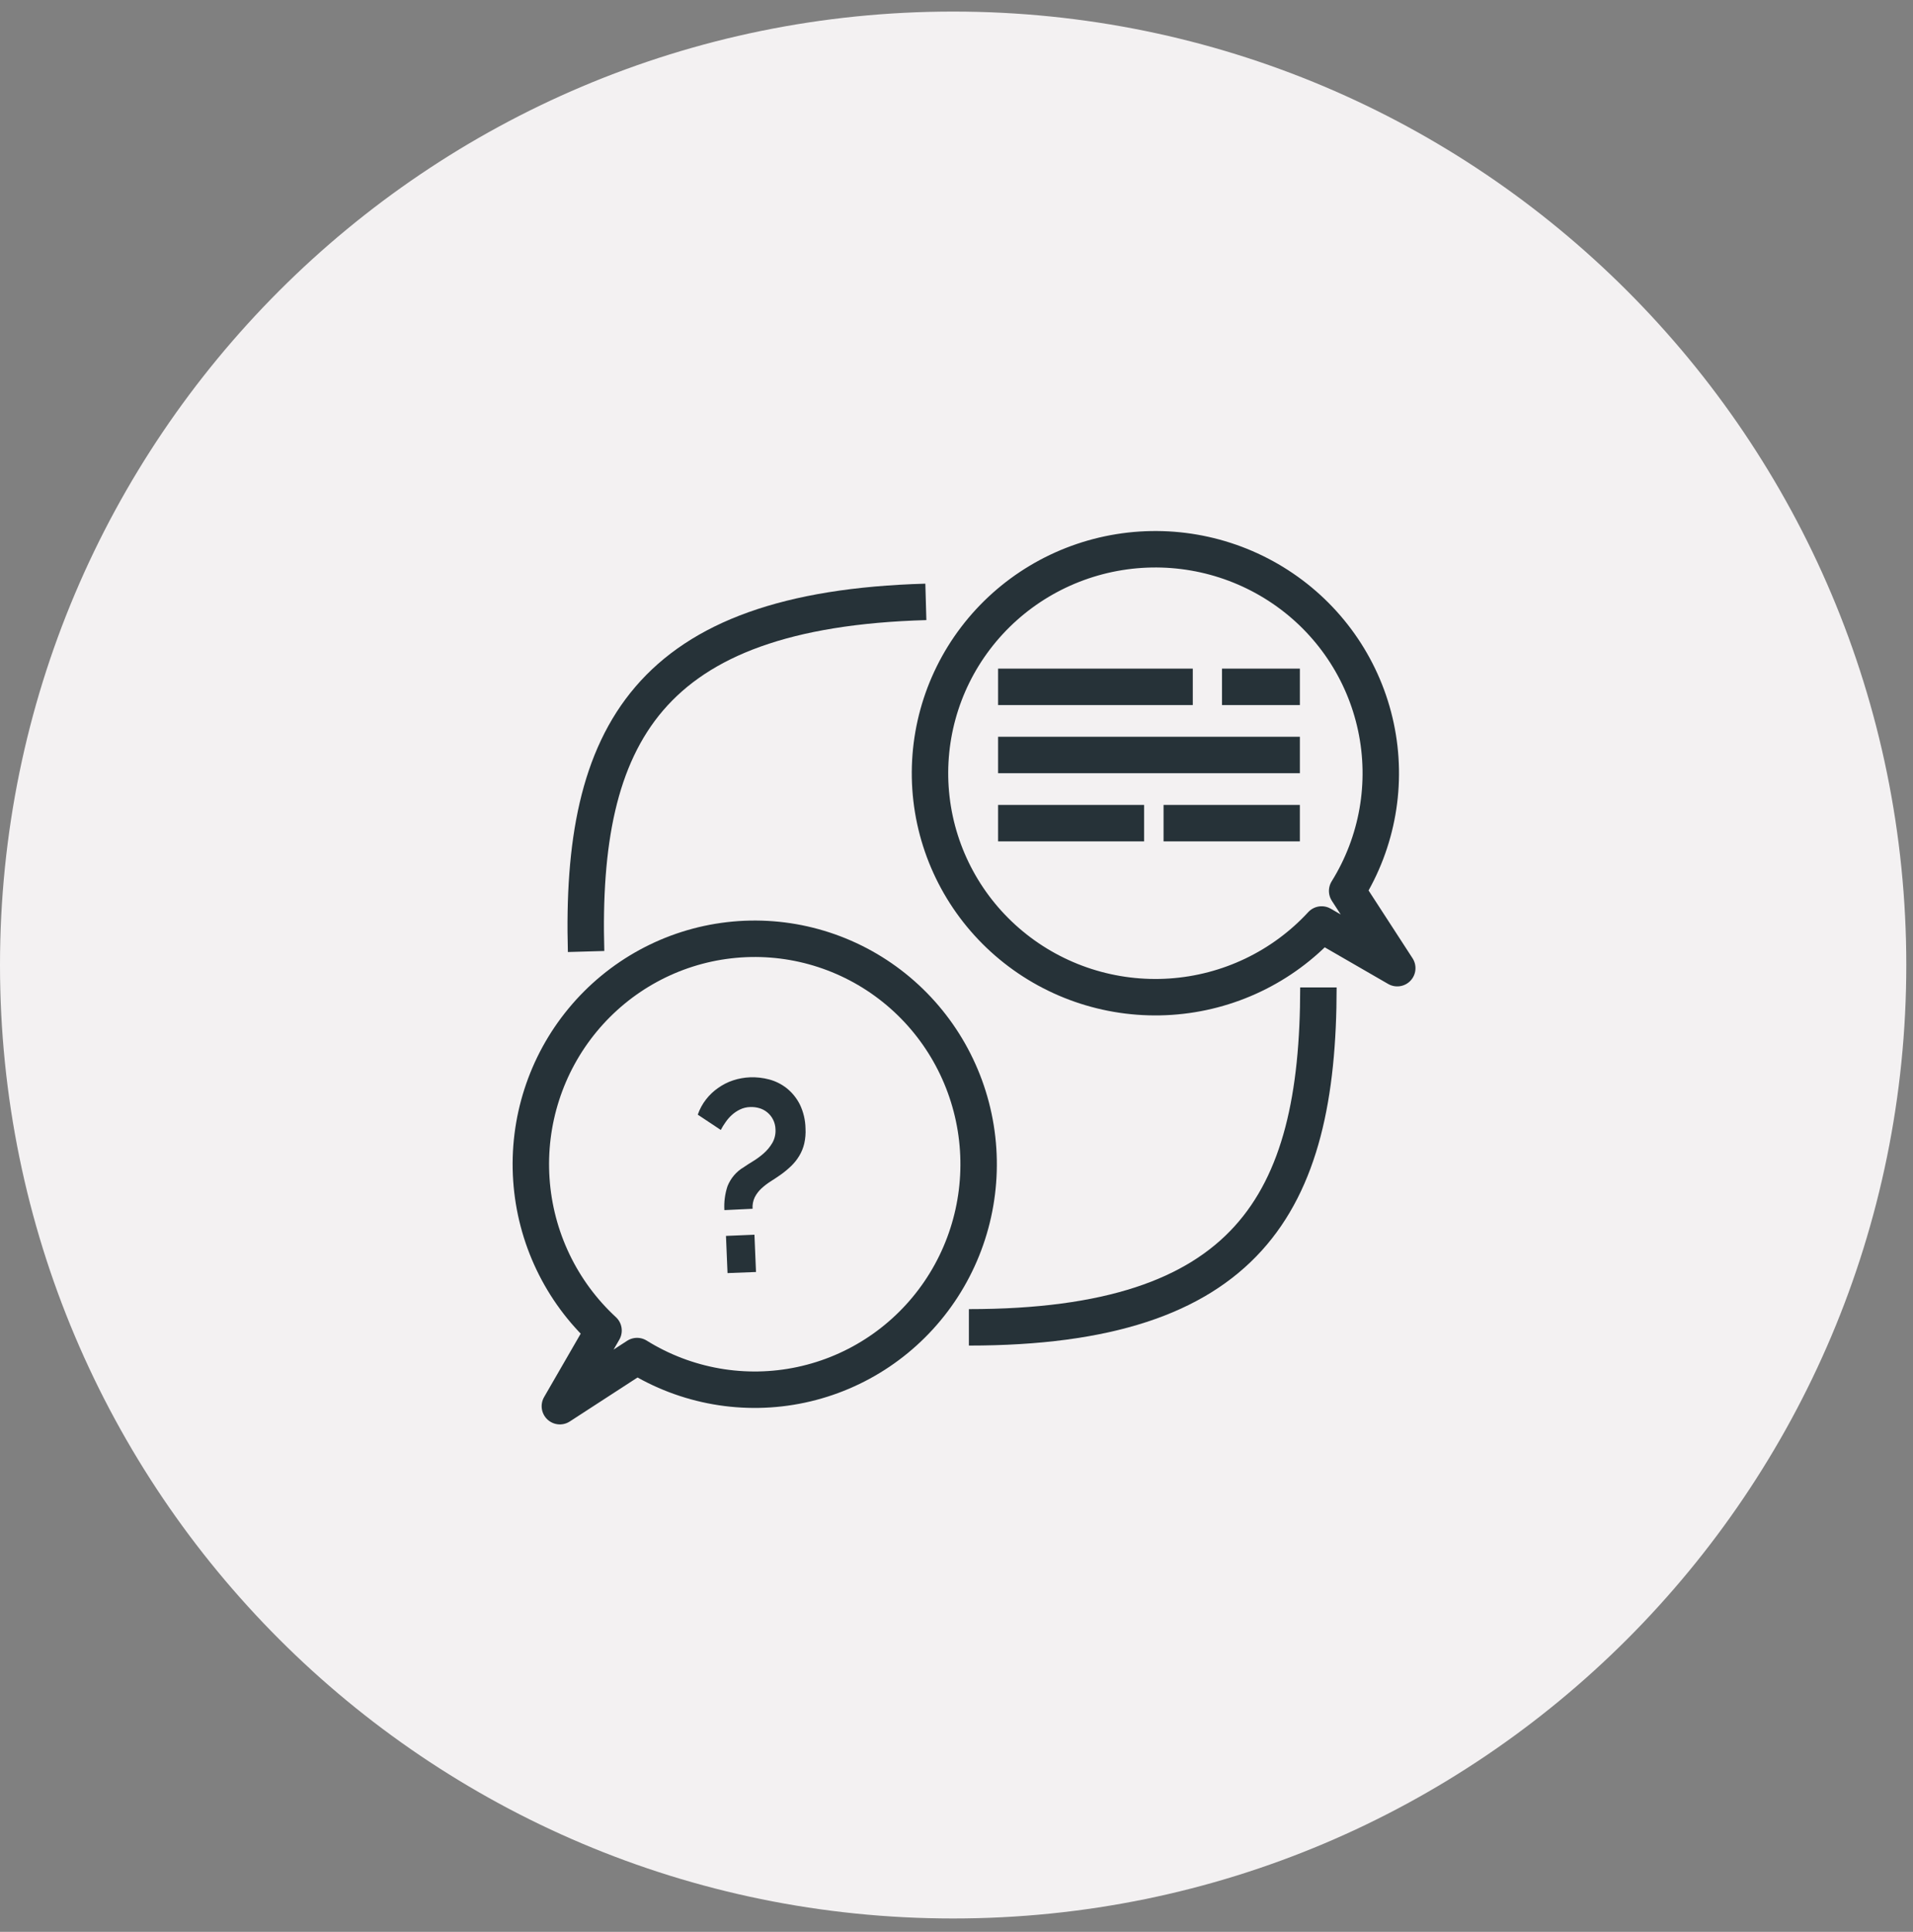
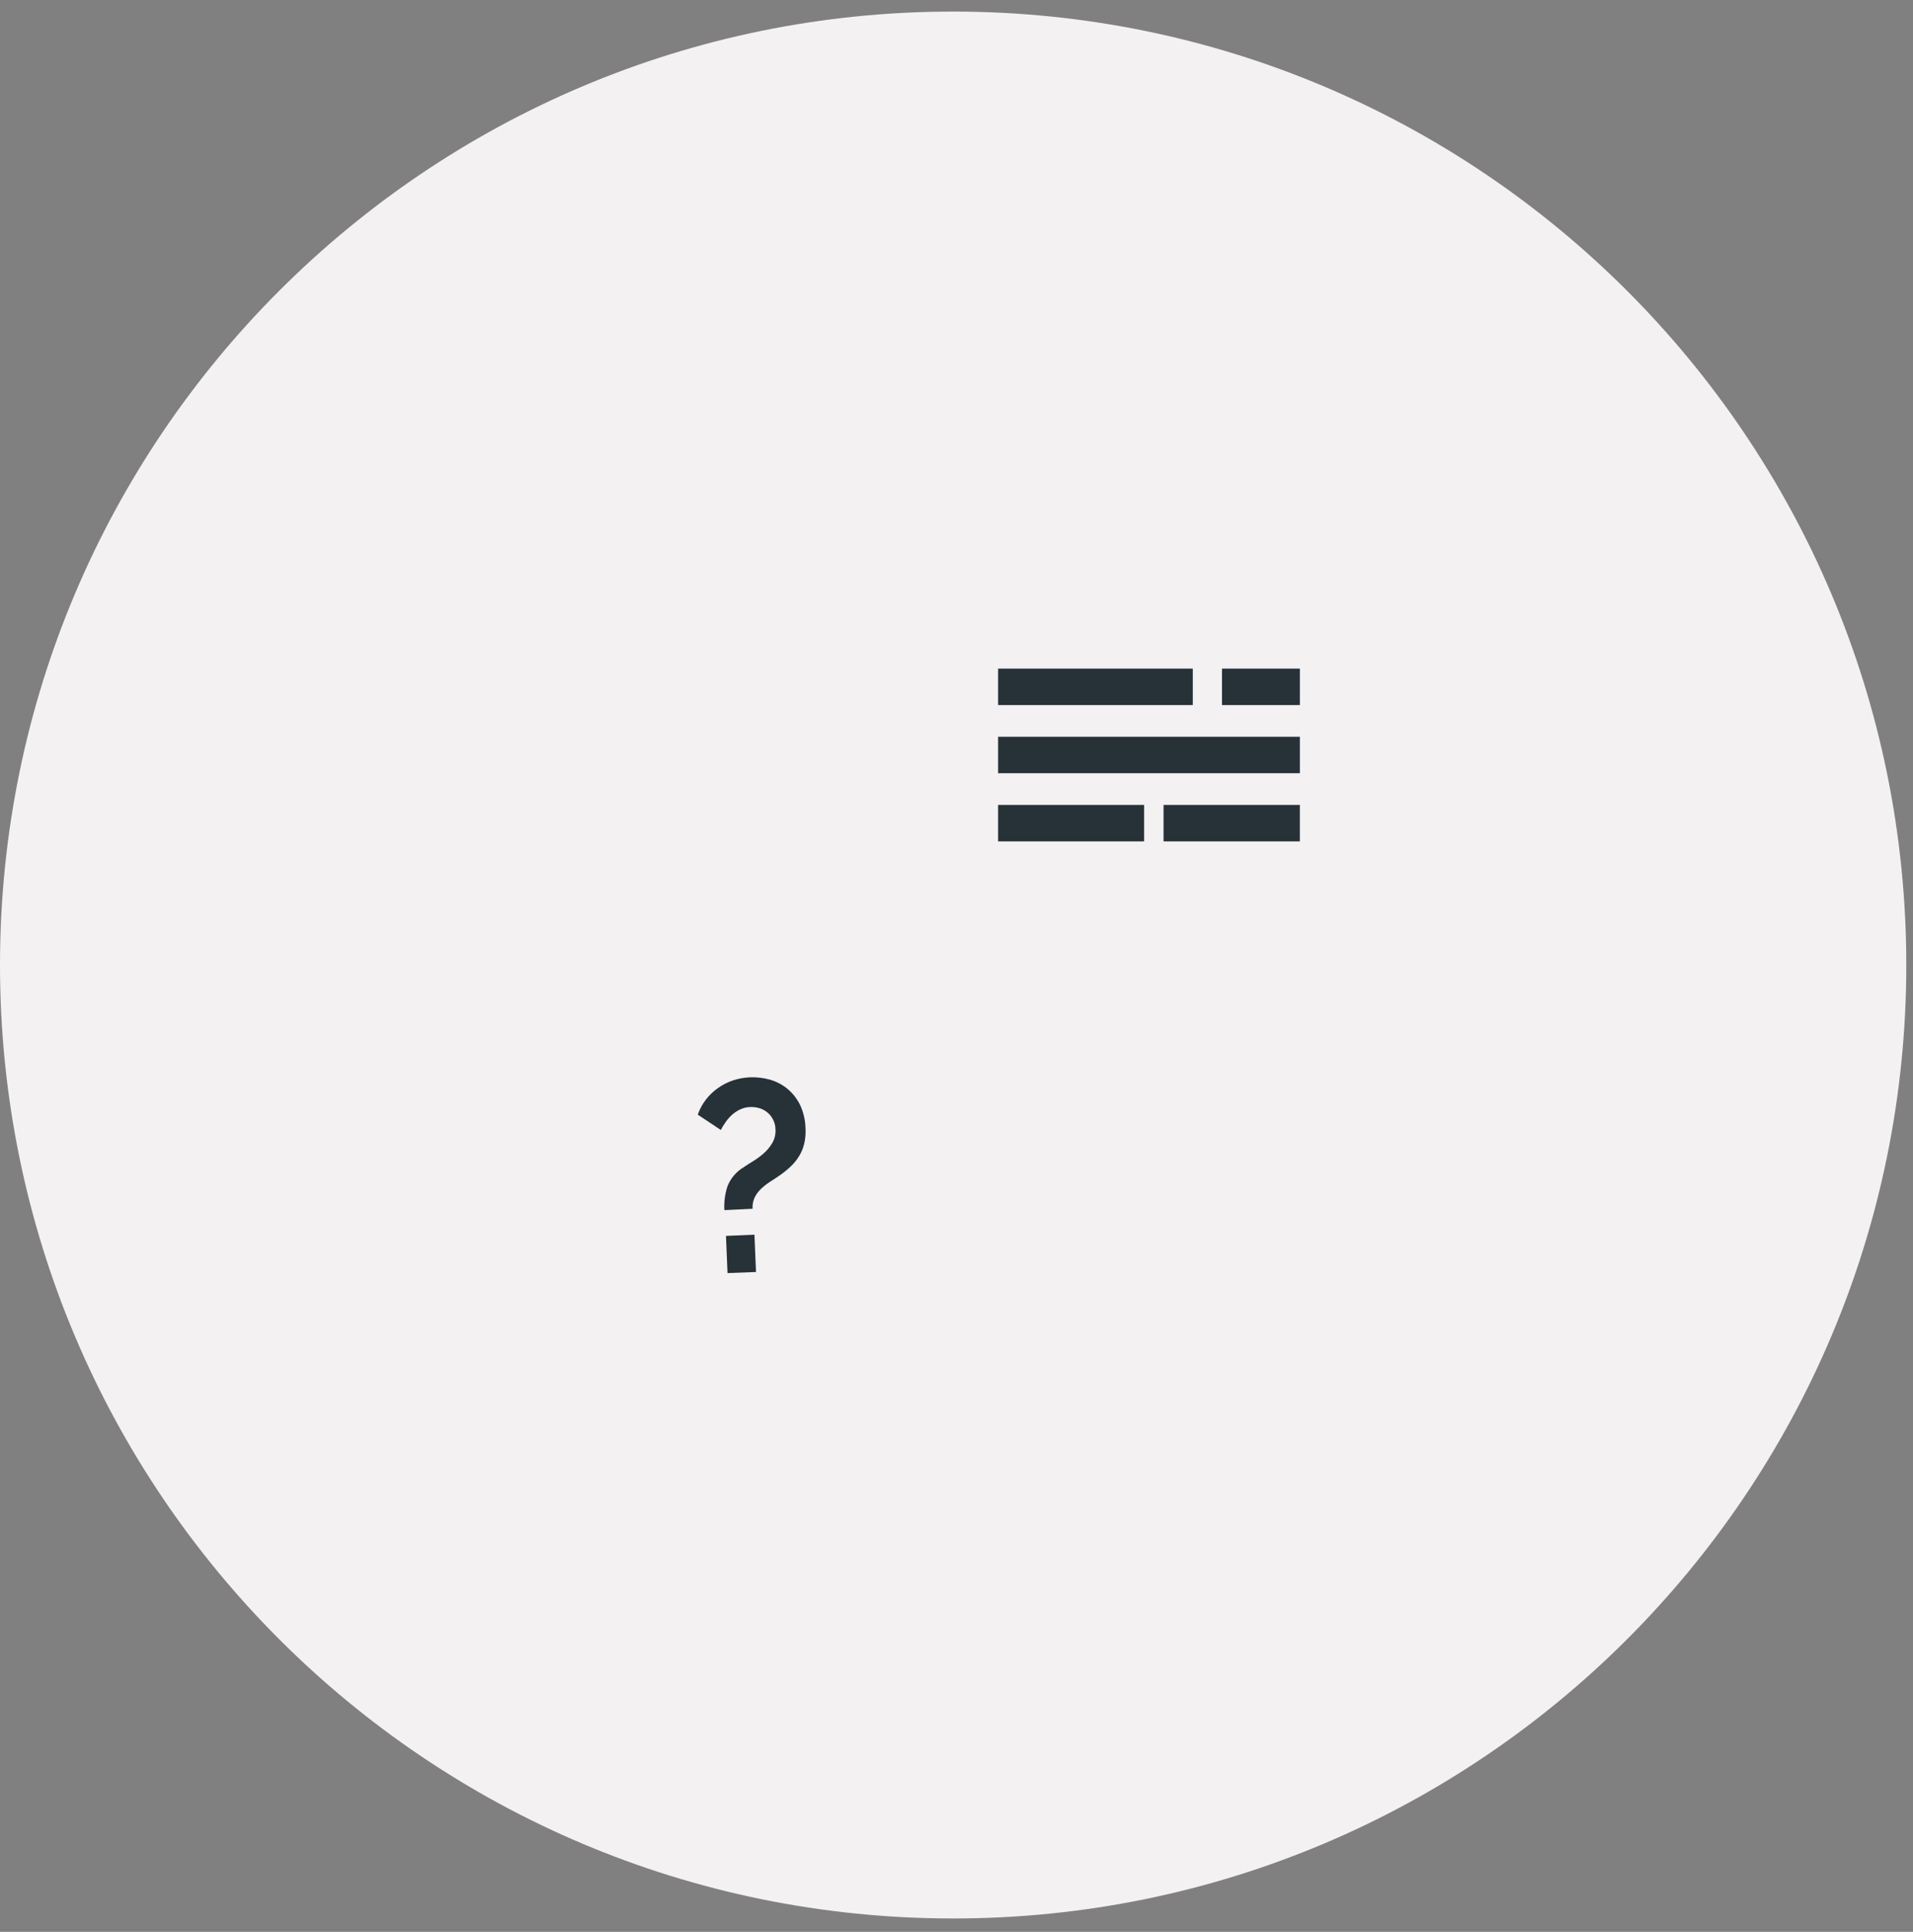
<svg xmlns="http://www.w3.org/2000/svg" width="105" height="106" viewBox="0 0 105 106" fill="none">
  <rect x="0" y="0" width="105" height="106" fill="#808080" stroke="none" />
  <path d="M104.632 52.95C104.632 81.844 81.209 105.266 52.316 105.266C23.423 105.266 0 81.844 0 52.95C0 24.057 23.423 0.635 52.316 0.635C81.209 0.635 104.632 24.057 104.632 52.95Z" fill="#F3F1F2" />
-   <path d="M76.692 53.123L73.942 48.885C75.614 46.197 76.179 42.974 75.52 39.883C74.862 36.792 73.031 34.071 70.406 32.287C67.782 30.502 64.566 29.789 61.427 30.297C58.288 30.805 55.466 32.495 53.548 35.015C51.63 37.535 50.763 40.692 51.126 43.831C51.489 46.969 53.056 49.849 55.5 51.87C57.944 53.892 61.078 54.901 64.251 54.688C67.425 54.475 70.393 53.056 72.541 50.726L76.692 53.123Z" stroke="#263238" stroke-width="2" stroke-linecap="round" stroke-linejoin="round" />
  <line x1="54.783" y1="37.687" x2="65.469" y2="37.687" stroke="#263238" stroke-width="2" />
  <line x1="54.783" y1="41.426" x2="71.347" y2="41.426" stroke="#263238" stroke-width="2" />
  <line x1="54.783" y1="45.166" x2="62.798" y2="45.166" stroke="#263238" stroke-width="2" />
-   <path d="M53.18 72.831C68.462 72.831 72.364 66.052 72.364 54.181" stroke="#263238" stroke-width="2" />
-   <path d="M50.818 33.025C35.542 33.457 31.833 40.343 32.169 52.209" stroke="#263238" stroke-width="2" />
  <line x1="63.865" y1="45.166" x2="71.346" y2="45.166" stroke="#263238" stroke-width="2" />
  <line x1="67.072" y1="37.687" x2="71.347" y2="37.687" stroke="#263238" stroke-width="2" />
-   <path d="M30.73 77.157L34.967 74.407C37.655 76.079 40.879 76.644 43.97 75.985C47.061 75.327 49.781 73.495 51.566 70.871C53.351 68.247 54.063 65.031 53.555 61.892C53.047 58.753 51.357 55.931 48.837 54.013C46.317 52.095 43.16 51.227 40.021 51.591C36.883 51.954 34.004 53.521 31.982 55.965C29.96 58.409 28.951 61.543 29.165 64.716C29.378 67.889 30.797 70.858 33.127 73.006L30.73 77.157Z" stroke="#263238" stroke-width="2" stroke-linecap="round" stroke-linejoin="round" />
  <path d="M39.759 66.399C39.733 65.953 39.792 65.507 39.931 65.086C40.108 64.645 40.42 64.279 40.818 64.047C40.954 63.951 41.123 63.844 41.325 63.72C41.533 63.594 41.73 63.449 41.914 63.288C42.102 63.124 42.263 62.93 42.392 62.711C42.52 62.488 42.58 62.229 42.565 61.968C42.561 61.778 42.514 61.592 42.428 61.425C42.351 61.274 42.245 61.142 42.117 61.037C41.987 60.929 41.837 60.85 41.677 60.804C41.513 60.756 41.343 60.736 41.172 60.743C40.979 60.748 40.789 60.794 40.614 60.879C40.453 60.956 40.304 61.057 40.17 61.178C40.038 61.297 39.921 61.432 39.82 61.581C39.725 61.714 39.638 61.854 39.562 62L38.299 61.161C38.404 60.857 38.557 60.574 38.752 60.325C38.941 60.081 39.165 59.869 39.416 59.696C39.669 59.516 39.946 59.375 40.238 59.279C40.538 59.181 40.848 59.125 41.162 59.112C41.52 59.098 41.878 59.138 42.225 59.231C42.571 59.323 42.897 59.487 43.183 59.712C43.478 59.949 43.722 60.25 43.898 60.594C44.096 61.003 44.204 61.453 44.212 61.911C44.229 62.194 44.205 62.478 44.142 62.754C44.085 62.992 43.992 63.219 43.866 63.427C43.743 63.63 43.594 63.816 43.425 63.979C43.241 64.156 43.045 64.318 42.838 64.464C42.656 64.592 42.473 64.712 42.29 64.828C42.112 64.941 41.945 65.07 41.789 65.214C41.644 65.349 41.521 65.51 41.428 65.69C41.334 65.886 41.292 66.105 41.307 66.324L39.759 66.399ZM39.932 69.854L39.847 67.813L41.41 67.748L41.495 69.794L39.932 69.854Z" fill="#263238" />
</svg>